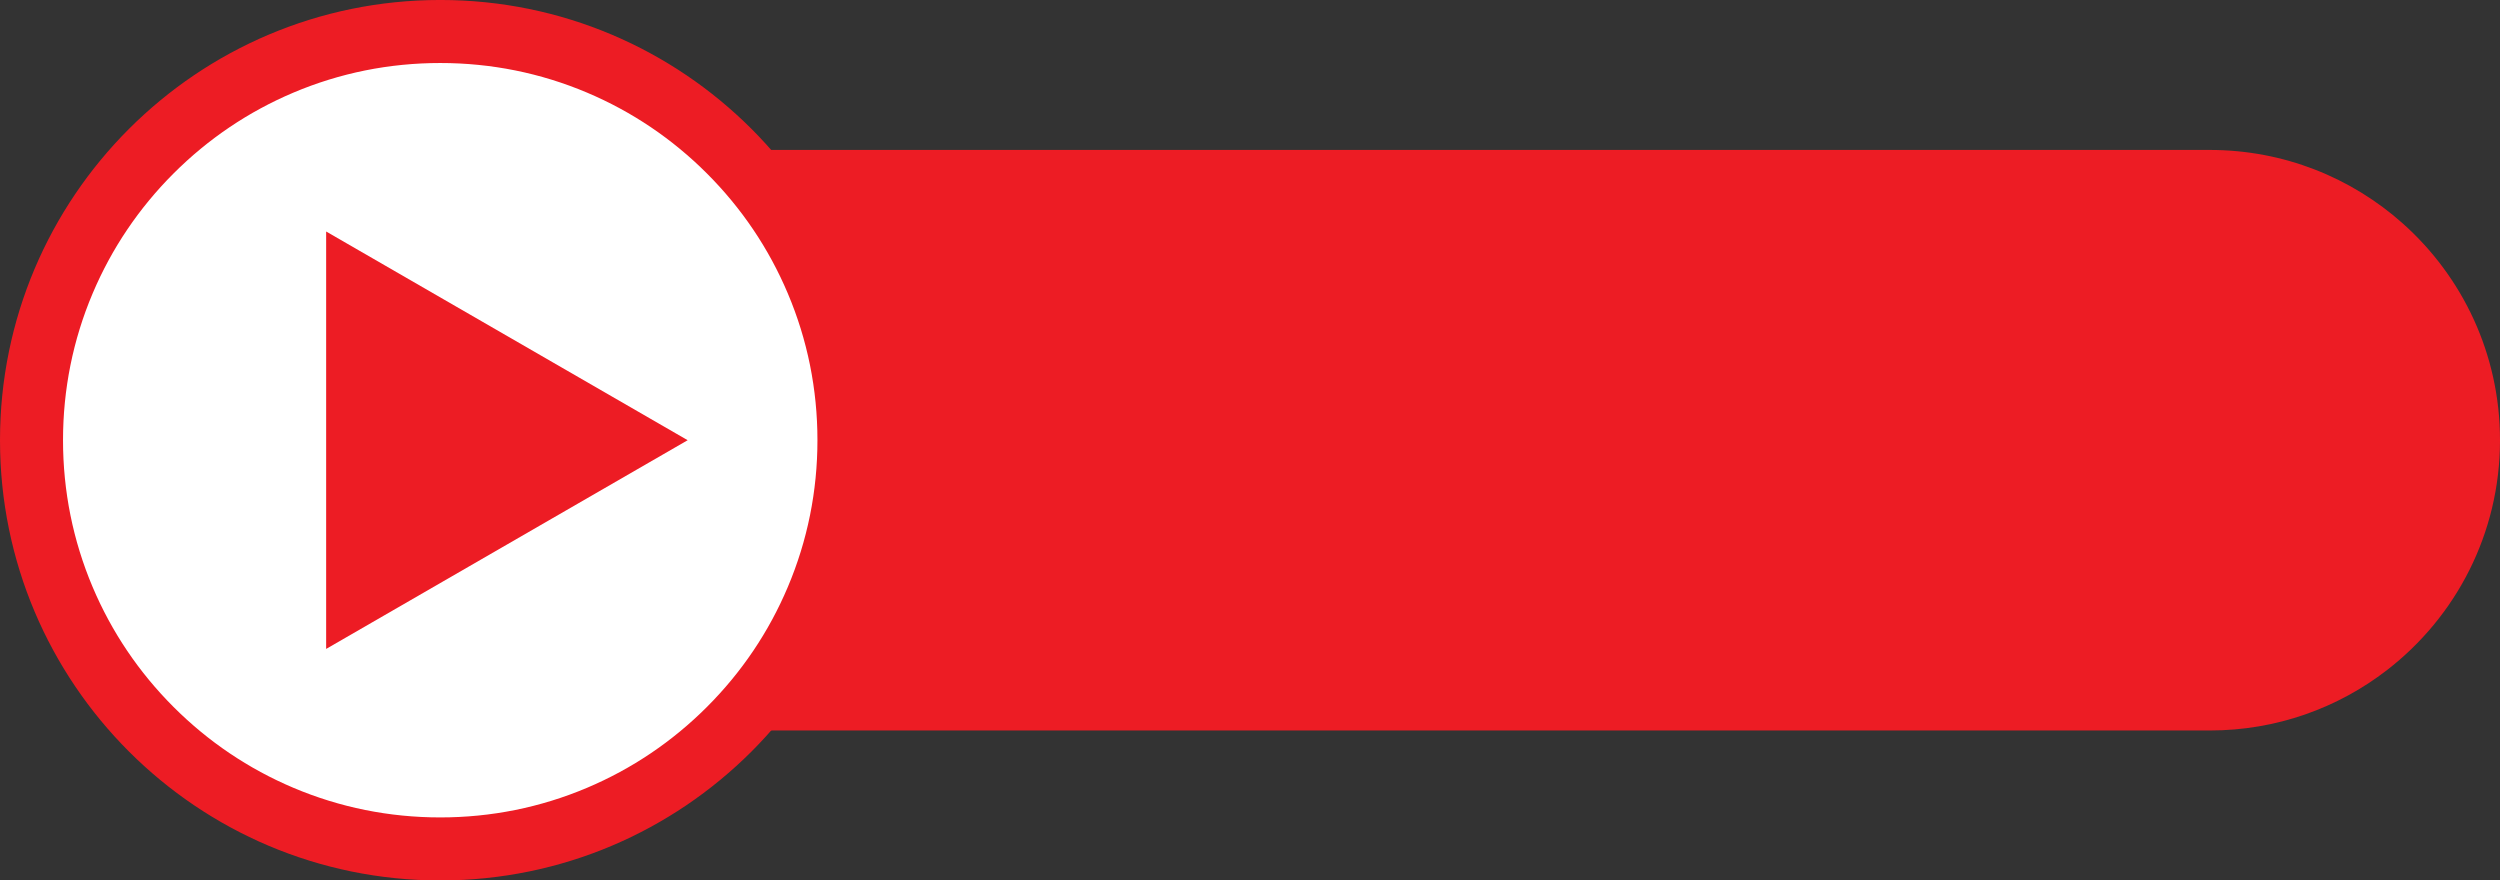
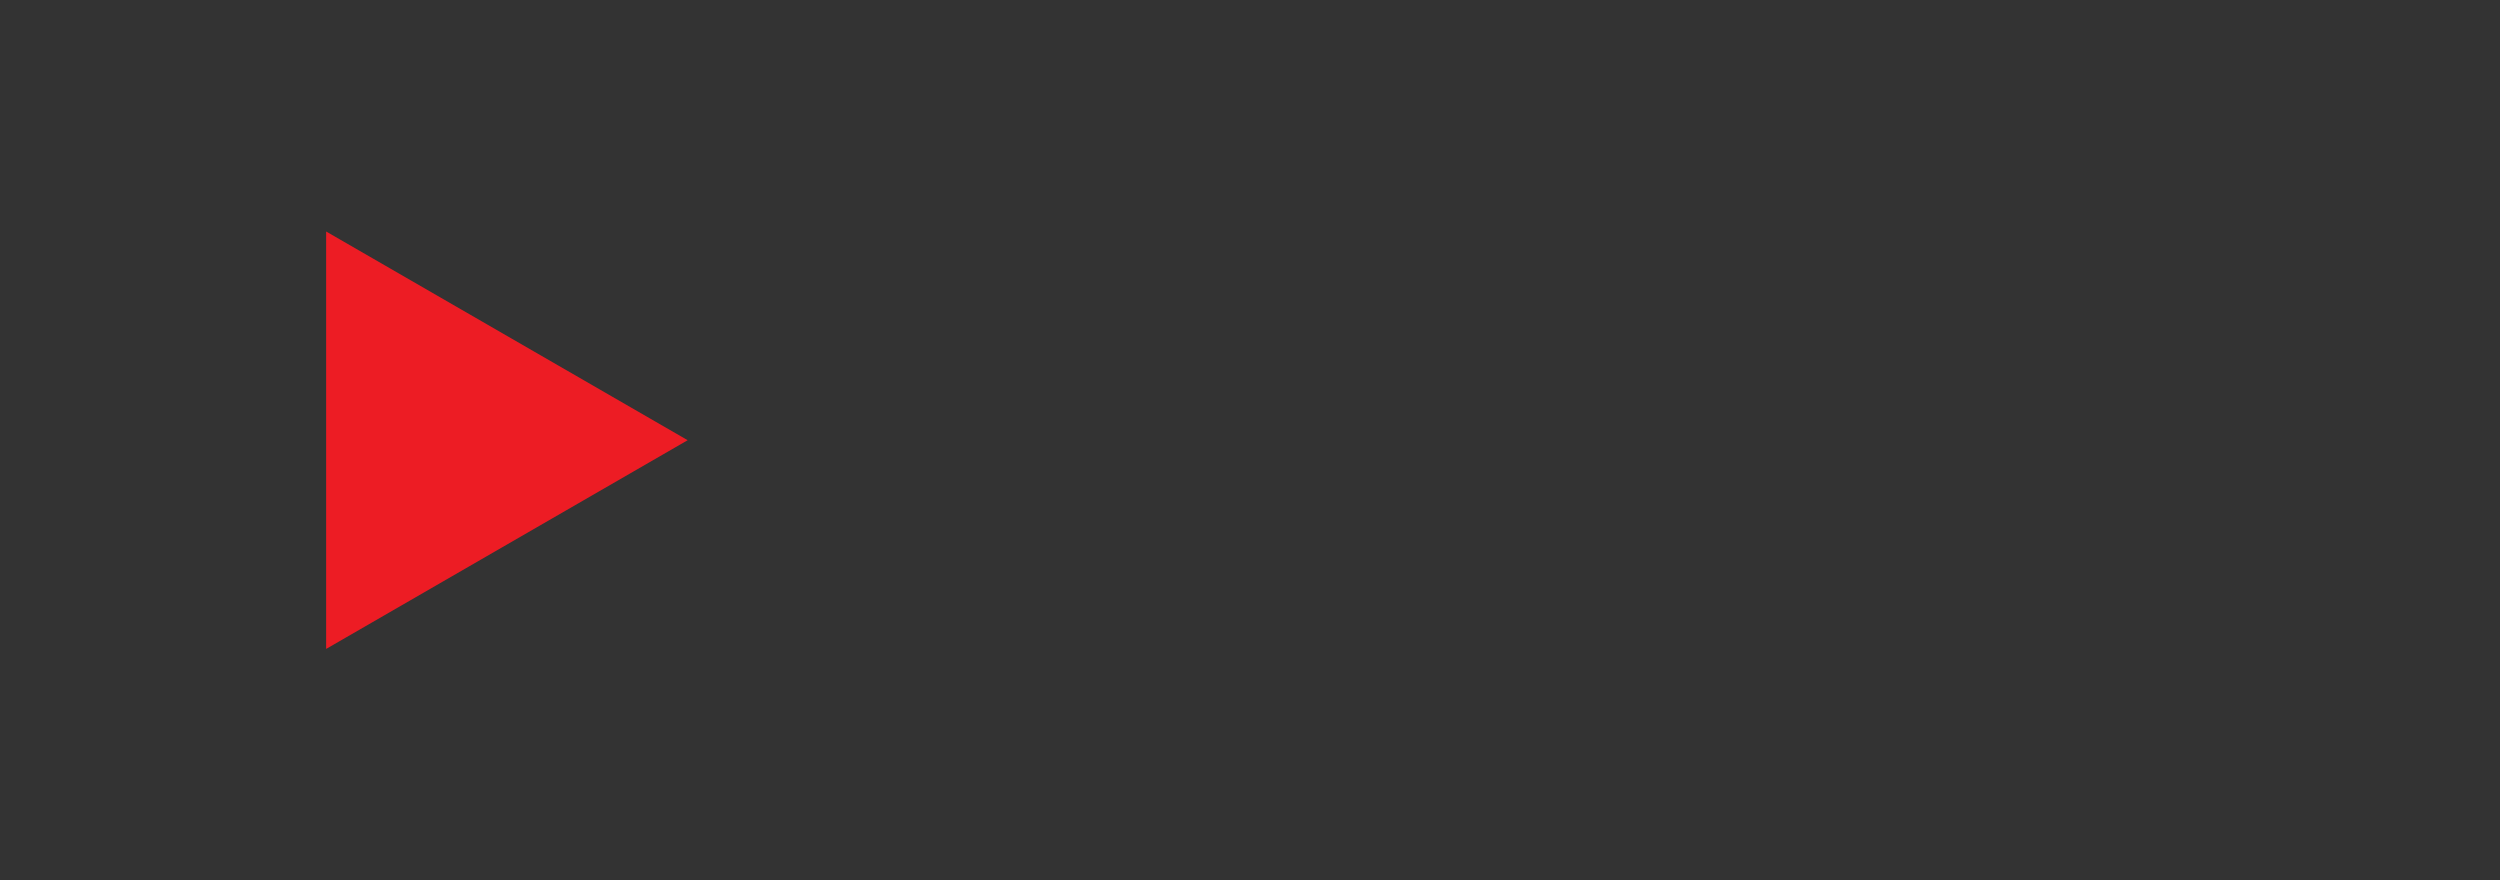
<svg xmlns="http://www.w3.org/2000/svg" height="176.1" preserveAspectRatio="xMidYMid meet" version="1.0" viewBox="0.0 0.0 500.0 176.1" width="500.0" zoomAndPan="magnify">
  <rect x="0.0" y="0.0" width="500.0" height="176.1" fill="#333333" stroke="none" />
  <defs>
    <clipPath id="a">
-       <path d="M 0 0 L 177 0 L 177 176.09 L 0 176.09 Z M 0 0" />
-     </clipPath>
+       </clipPath>
  </defs>
  <g>
    <g id="change1_2">
-       <path d="M 441.945 146.098 L 97.688 146.098 L 97.688 29.988 L 441.945 29.988 C 456.762 29.988 470.281 35.539 480.539 44.676 C 492.48 55.309 500 70.797 500 88.043 C 500 106.762 491.141 123.41 477.387 134.027 C 467.582 141.598 455.289 146.098 441.945 146.098" fill="#ed1c24" />
-     </g>
+       </g>
    <g id="change2_1">
-       <path d="M 88.047 169.785 C 77.008 169.785 66.305 167.625 56.23 163.367 C 46.496 159.25 37.754 153.355 30.246 145.844 C 22.734 138.336 16.84 129.594 12.723 119.859 C 8.461 109.785 6.301 99.082 6.301 88.043 C 6.301 77.004 8.461 66.301 12.723 56.227 C 16.84 46.492 22.734 37.75 30.246 30.242 C 37.754 22.73 46.496 16.84 56.23 12.719 C 66.305 8.461 77.008 6.301 88.047 6.301 C 99.086 6.301 109.789 8.461 119.863 12.719 C 129.598 16.84 138.34 22.73 145.848 30.242 C 153.355 37.75 159.254 46.492 163.367 56.227 C 167.629 66.301 169.789 77.004 169.789 88.043 C 169.789 99.082 167.629 109.785 163.367 119.859 C 159.254 129.594 153.355 138.336 145.848 145.844 C 138.34 153.355 129.598 159.25 119.863 163.367 C 109.789 167.625 99.086 169.785 88.047 169.785" fill="#fff" />
-     </g>
+       </g>
    <g clip-path="url(#a)" id="change1_1">
-       <path d="M 88.047 -0.004 C 39.418 -0.004 0 39.418 0 88.043 C 0 136.672 39.418 176.09 88.047 176.09 C 136.672 176.09 176.094 136.672 176.094 88.043 C 176.094 39.418 136.672 -0.004 88.047 -0.004 Z M 88.047 12.602 C 98.234 12.602 108.113 14.594 117.406 18.523 C 126.391 22.324 134.461 27.766 141.391 34.699 C 148.324 41.633 153.766 49.699 157.562 58.684 C 161.496 67.973 163.488 77.852 163.488 88.043 C 163.488 98.234 161.496 108.113 157.562 117.406 C 153.766 126.387 148.324 134.457 141.391 141.387 C 134.461 148.32 126.391 153.762 117.406 157.562 C 108.113 161.492 98.234 163.484 88.047 163.484 C 77.855 163.484 67.977 161.492 58.684 157.562 C 49.703 153.762 41.633 148.32 34.703 141.387 C 27.77 134.457 22.328 126.387 18.527 117.406 C 14.598 108.113 12.605 98.234 12.605 88.043 C 12.605 77.852 14.598 67.973 18.527 58.684 C 22.328 49.699 27.77 41.633 34.703 34.699 C 41.633 27.766 49.703 22.324 58.684 18.523 C 67.977 14.594 77.855 12.602 88.047 12.602" fill="#ed1c24" />
-     </g>
+       </g>
    <g id="change1_3">
      <path d="M 137.531 88.043 L 65.23 46.301 L 65.23 129.785 L 137.531 88.043 L 65.23 46.301 L 65.23 129.785 L 137.531 88.043" fill="#ed1c24" />
    </g>
  </g>
</svg>